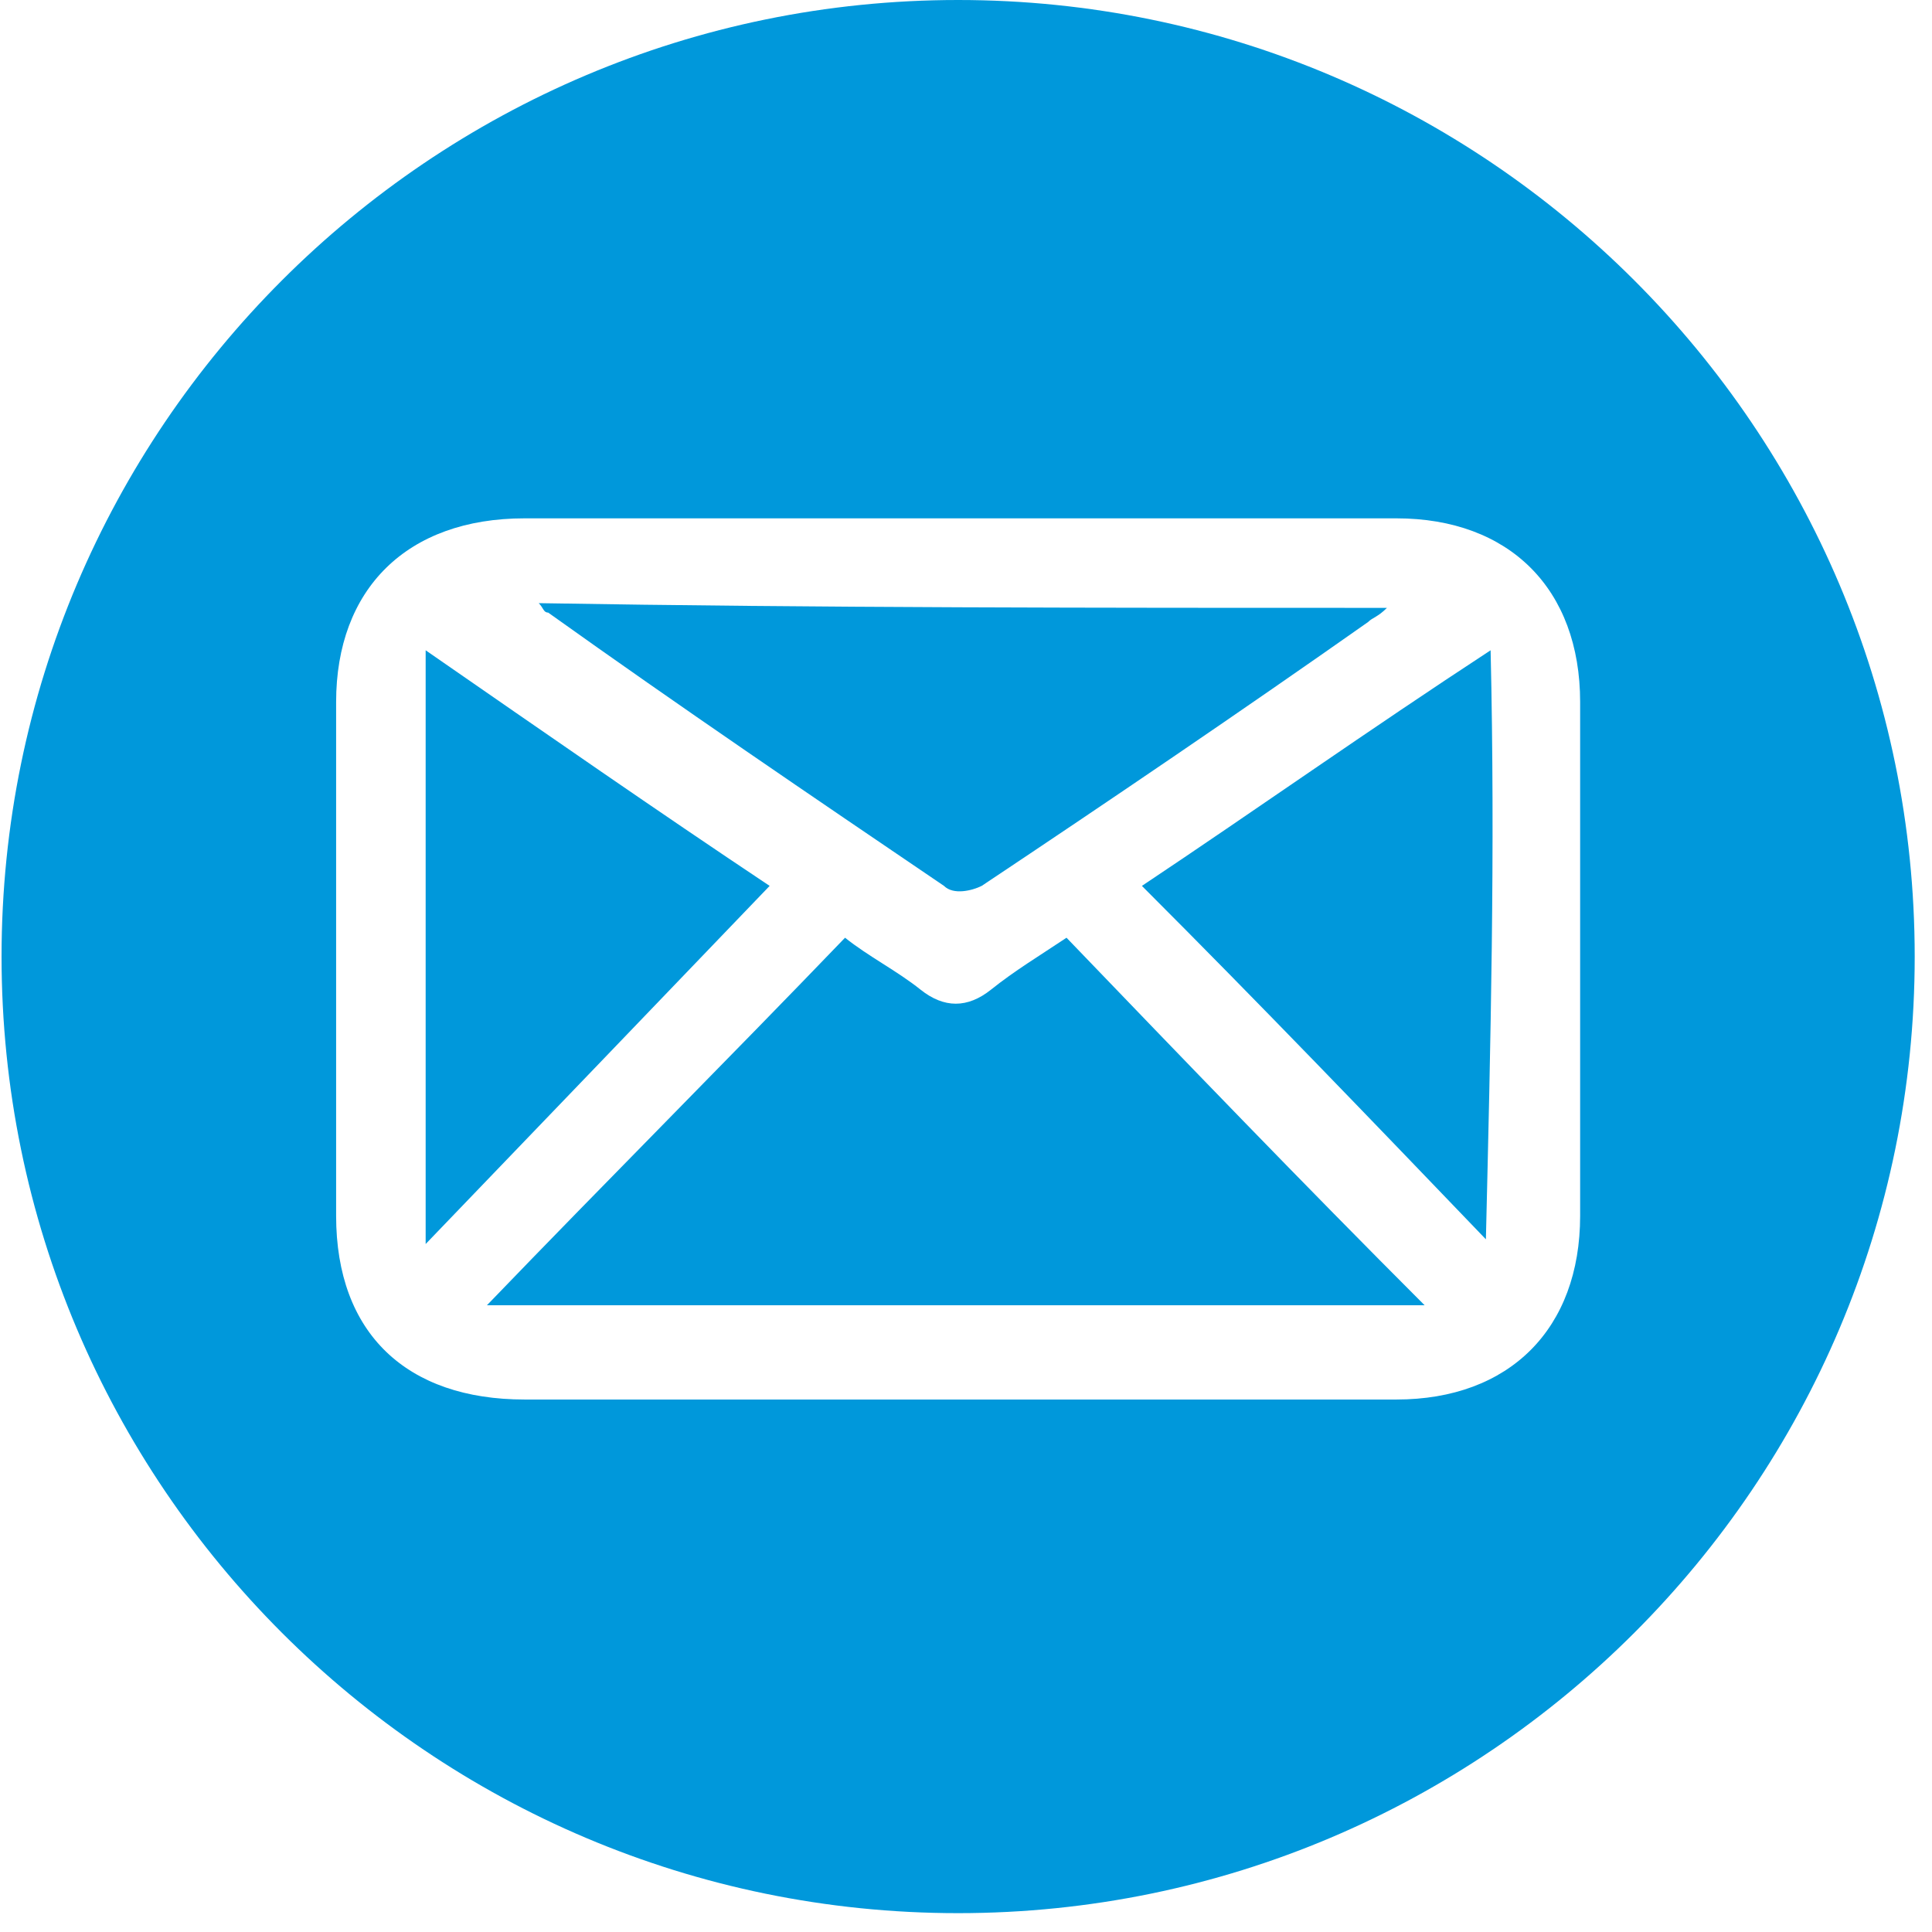
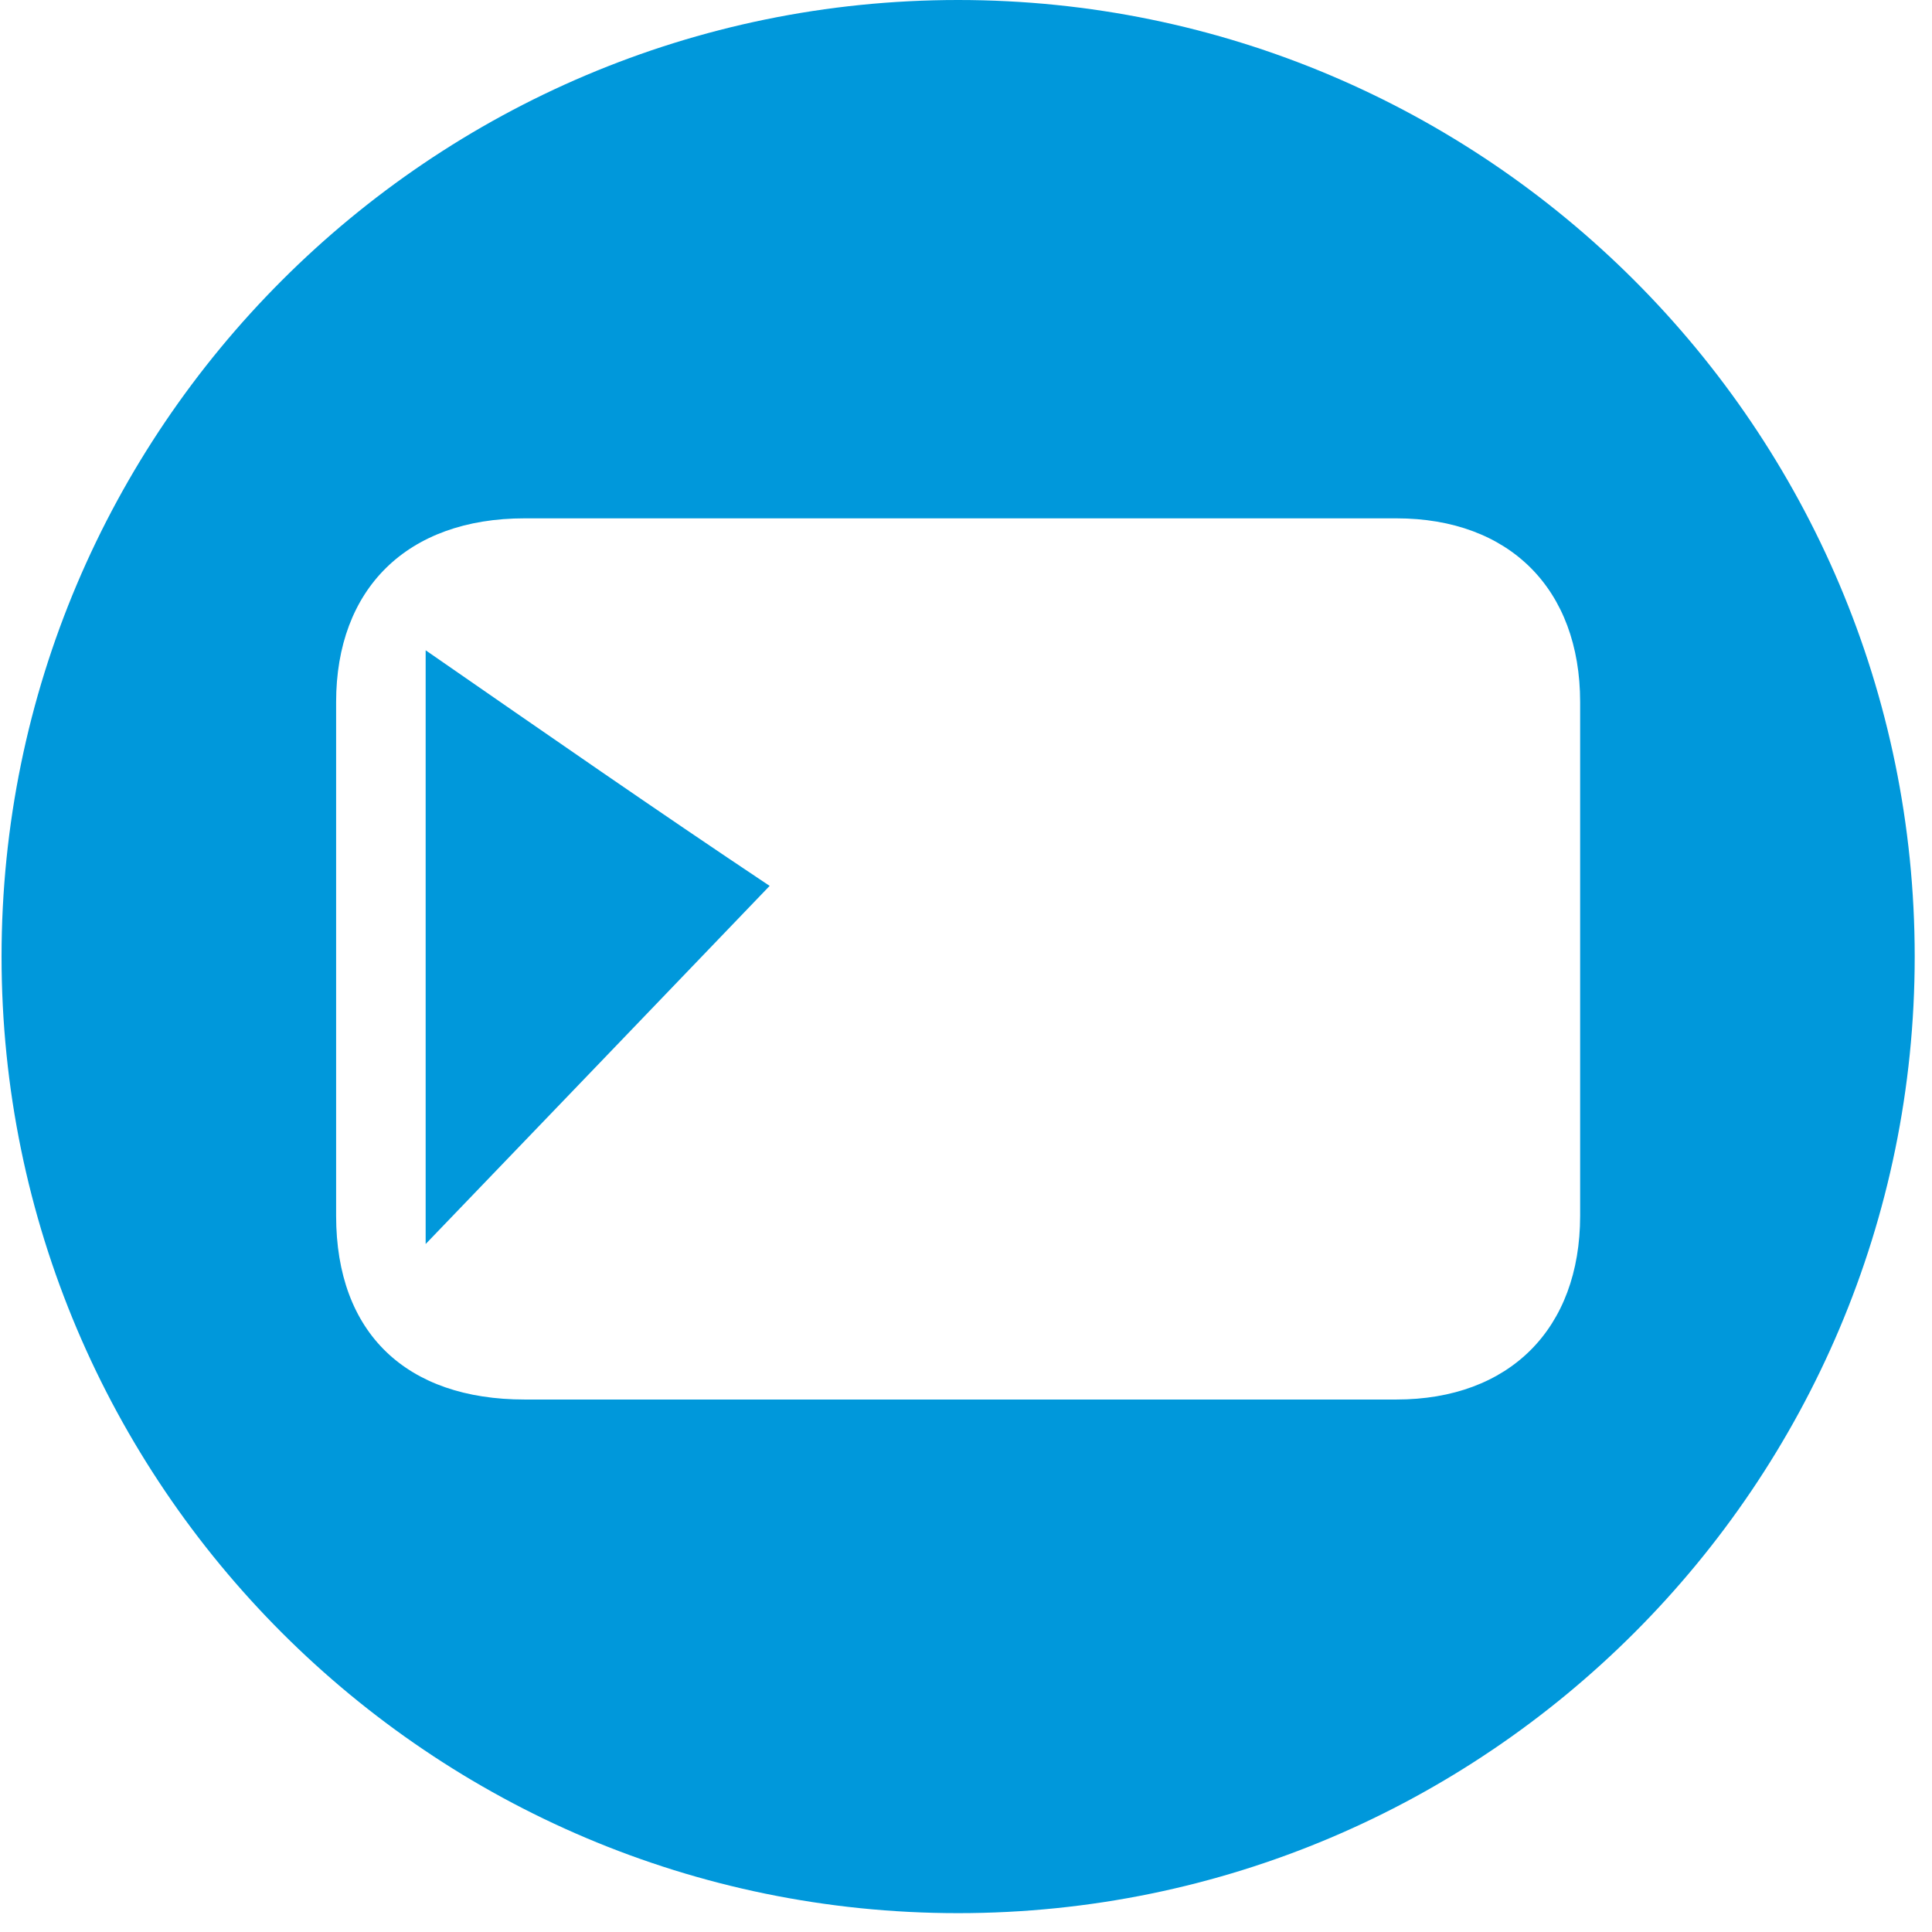
<svg xmlns="http://www.w3.org/2000/svg" width="41" height="41" viewBox="0 0 41 41" fill="none">
  <path d="M20.333 0C31.533 0 40.633 9.1 40.633 20.3C40.633 31.5 31.533 40.6 20.333 40.6C9.133 40.6 0.033 31.5 0.033 20.3C0.033 9.1 9.133 0 20.333 0ZM20.233 29.7C23.333 29.7 26.433 29.7 29.633 29.7C32.033 29.7 33.533 28.2 33.533 25.8C33.533 22.2 33.533 18.5 33.533 14.9C33.533 12.5 32.033 11 29.633 11C23.433 11 17.233 11 11.133 11C8.633 11 7.133 12.5 7.133 14.9C7.133 18.5 7.133 22.1 7.133 25.8C7.133 28.3 8.633 29.7 11.133 29.7C14.133 29.7 17.233 29.7 20.233 29.7Z" fill="#0098DB" />
-   <path d="M10.333 27.7C12.933 25 15.433 22.5 17.933 19.9C18.433 20.3 19.033 20.6 19.533 21C20.033 21.4 20.533 21.4 21.033 21C21.533 20.6 22.033 20.3 22.633 19.9C25.133 22.5 27.633 25.1 30.233 27.7C23.633 27.7 17.033 27.7 10.333 27.7Z" fill="#0098DB" />
-   <path d="M29.433 12.9C29.233 13.1 29.133 13.1 29.033 13.2C26.333 15.1 23.533 17 20.833 18.8C20.633 18.9 20.233 19 20.033 18.8C17.233 16.9 14.433 15 11.633 13C11.533 13 11.533 12.9 11.433 12.8C17.333 12.9 23.333 12.9 29.433 12.9Z" fill="#0098DB" />
  <path d="M9.033 13.8C11.633 15.6 13.933 17.2 16.333 18.8C13.933 21.3 11.533 23.8 9.033 26.4C9.033 22.1 9.033 18.1 9.033 13.8Z" fill="#0098DB" />
-   <path d="M24.233 18.8C26.633 17.2 29.033 15.5 31.633 13.8C31.733 18.1 31.633 22.1 31.533 26.3C29.133 23.8 26.733 21.3 24.233 18.8Z" fill="#0098DB" />
</svg>